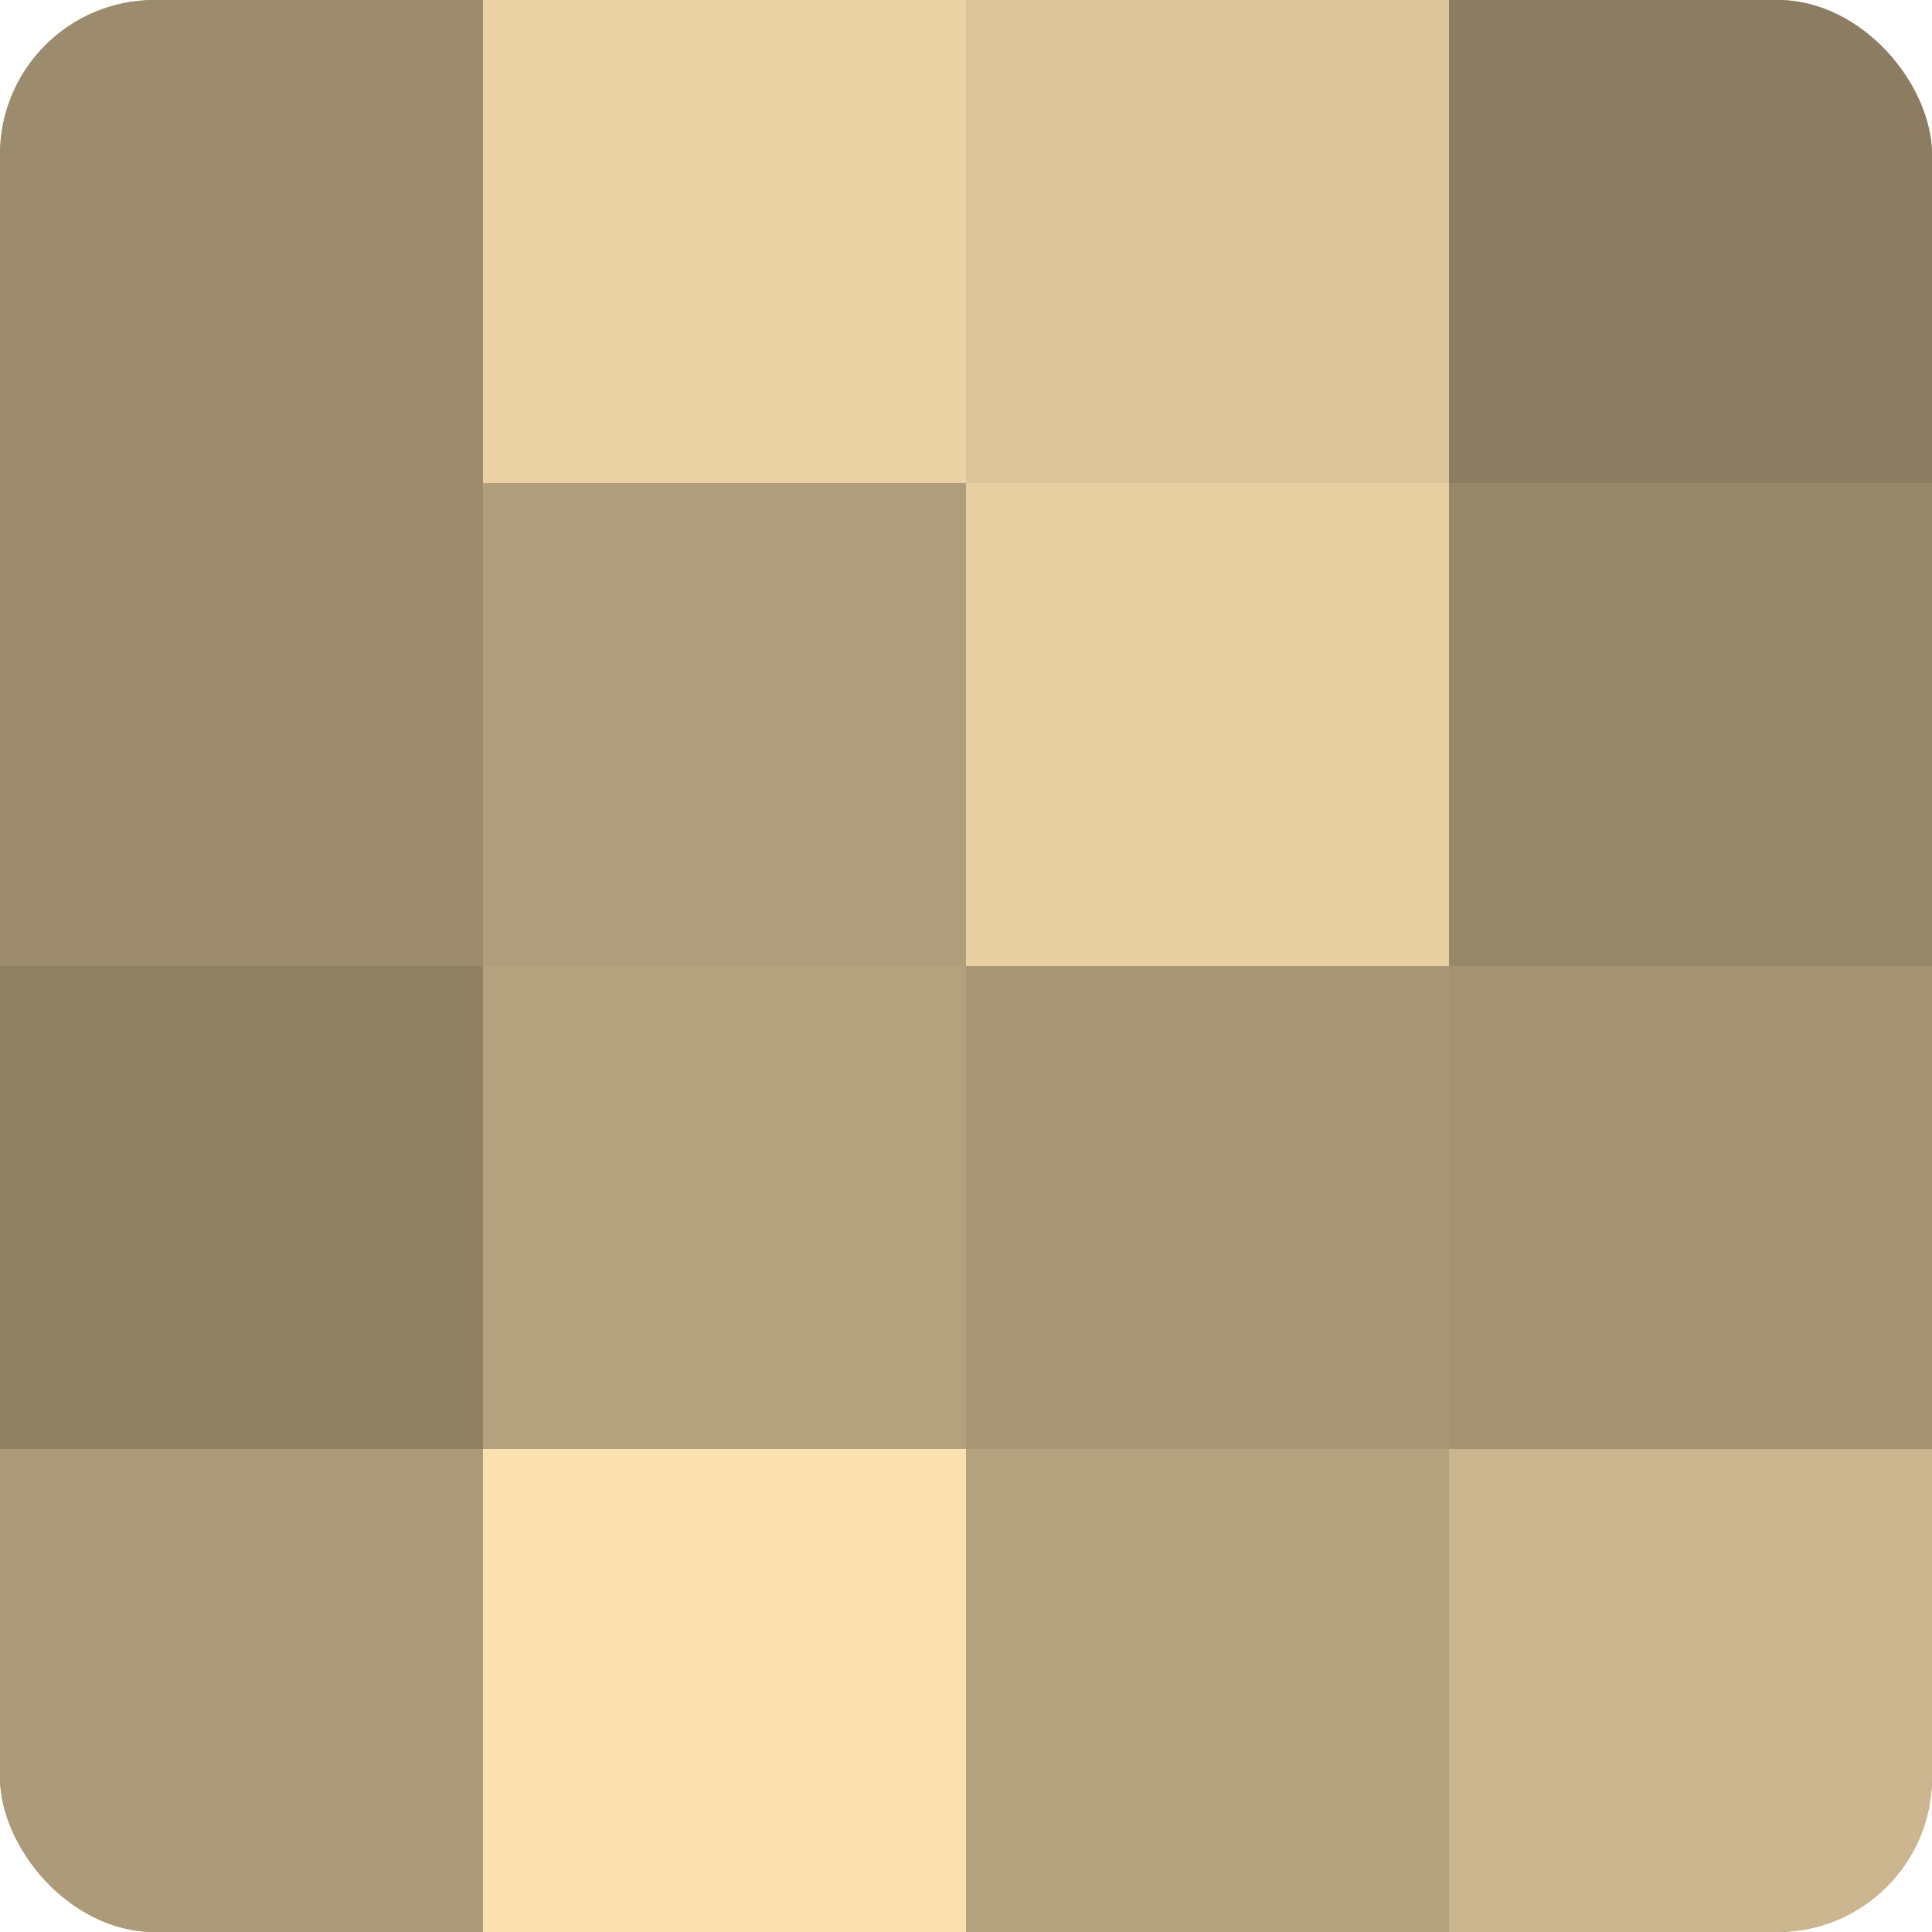
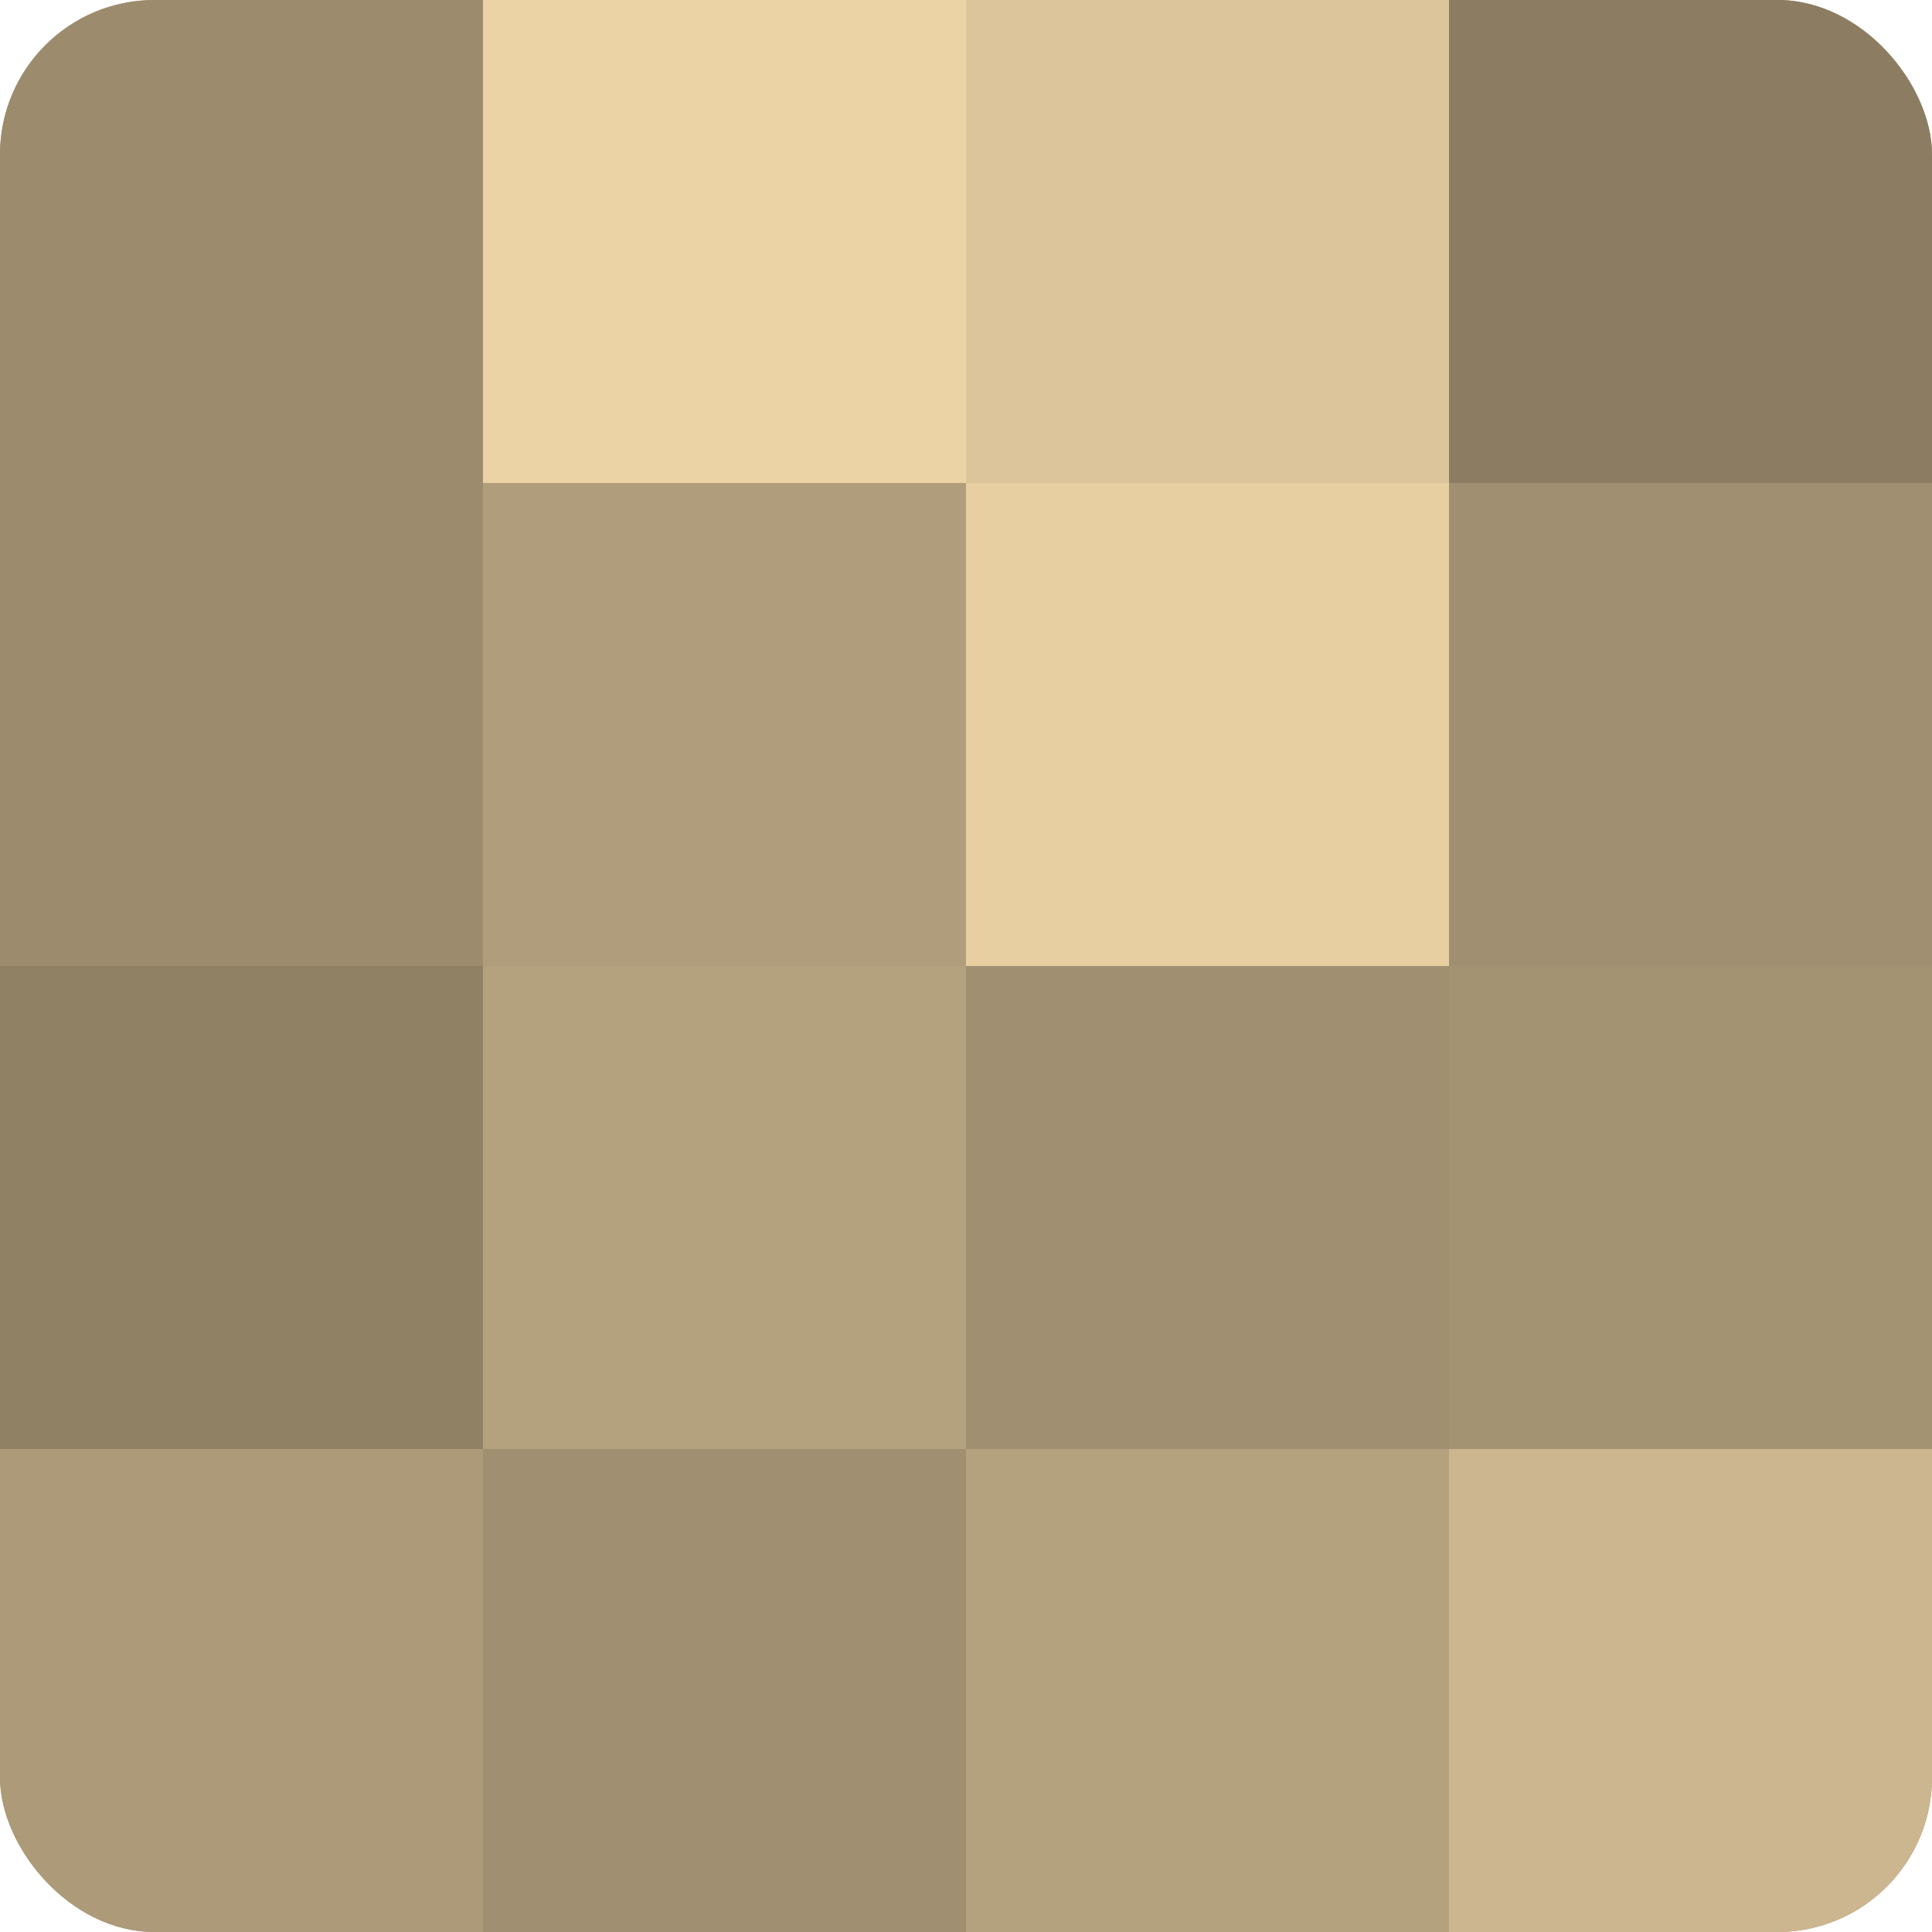
<svg xmlns="http://www.w3.org/2000/svg" width="60" height="60" viewBox="0 0 100 100" preserveAspectRatio="xMidYMid meet">
  <defs>
    <clipPath id="c" width="100" height="100">
      <rect width="100" height="100" rx="8" ry="8" />
    </clipPath>
  </defs>
  <g clip-path="url(#c)">
    <rect width="100" height="100" fill="#a08f70" />
    <rect width="25" height="25" fill="#9c8c6d" />
    <rect y="25" width="25" height="25" fill="#9c8c6d" />
    <rect y="50" width="25" height="25" fill="#908165" />
    <rect y="75" width="25" height="25" fill="#ac9a78" />
    <rect x="25" width="25" height="25" fill="#ecd3a5" />
    <rect x="25" y="25" width="25" height="25" fill="#b09d7b" />
    <rect x="25" y="50" width="25" height="25" fill="#b4a17e" />
-     <rect x="25" y="75" width="25" height="25" fill="#fce1b0" />
    <rect x="50" width="25" height="25" fill="#dcc59a" />
    <rect x="50" y="25" width="25" height="25" fill="#e8cfa2" />
-     <rect x="50" y="50" width="25" height="25" fill="#a89676" />
    <rect x="50" y="75" width="25" height="25" fill="#b4a17e" />
    <rect x="75" width="25" height="25" fill="#8c7d62" />
-     <rect x="75" y="25" width="25" height="25" fill="#98886a" />
    <rect x="75" y="50" width="25" height="25" fill="#a49373" />
    <rect x="75" y="75" width="25" height="25" fill="#ccb68f" />
  </g>
</svg>